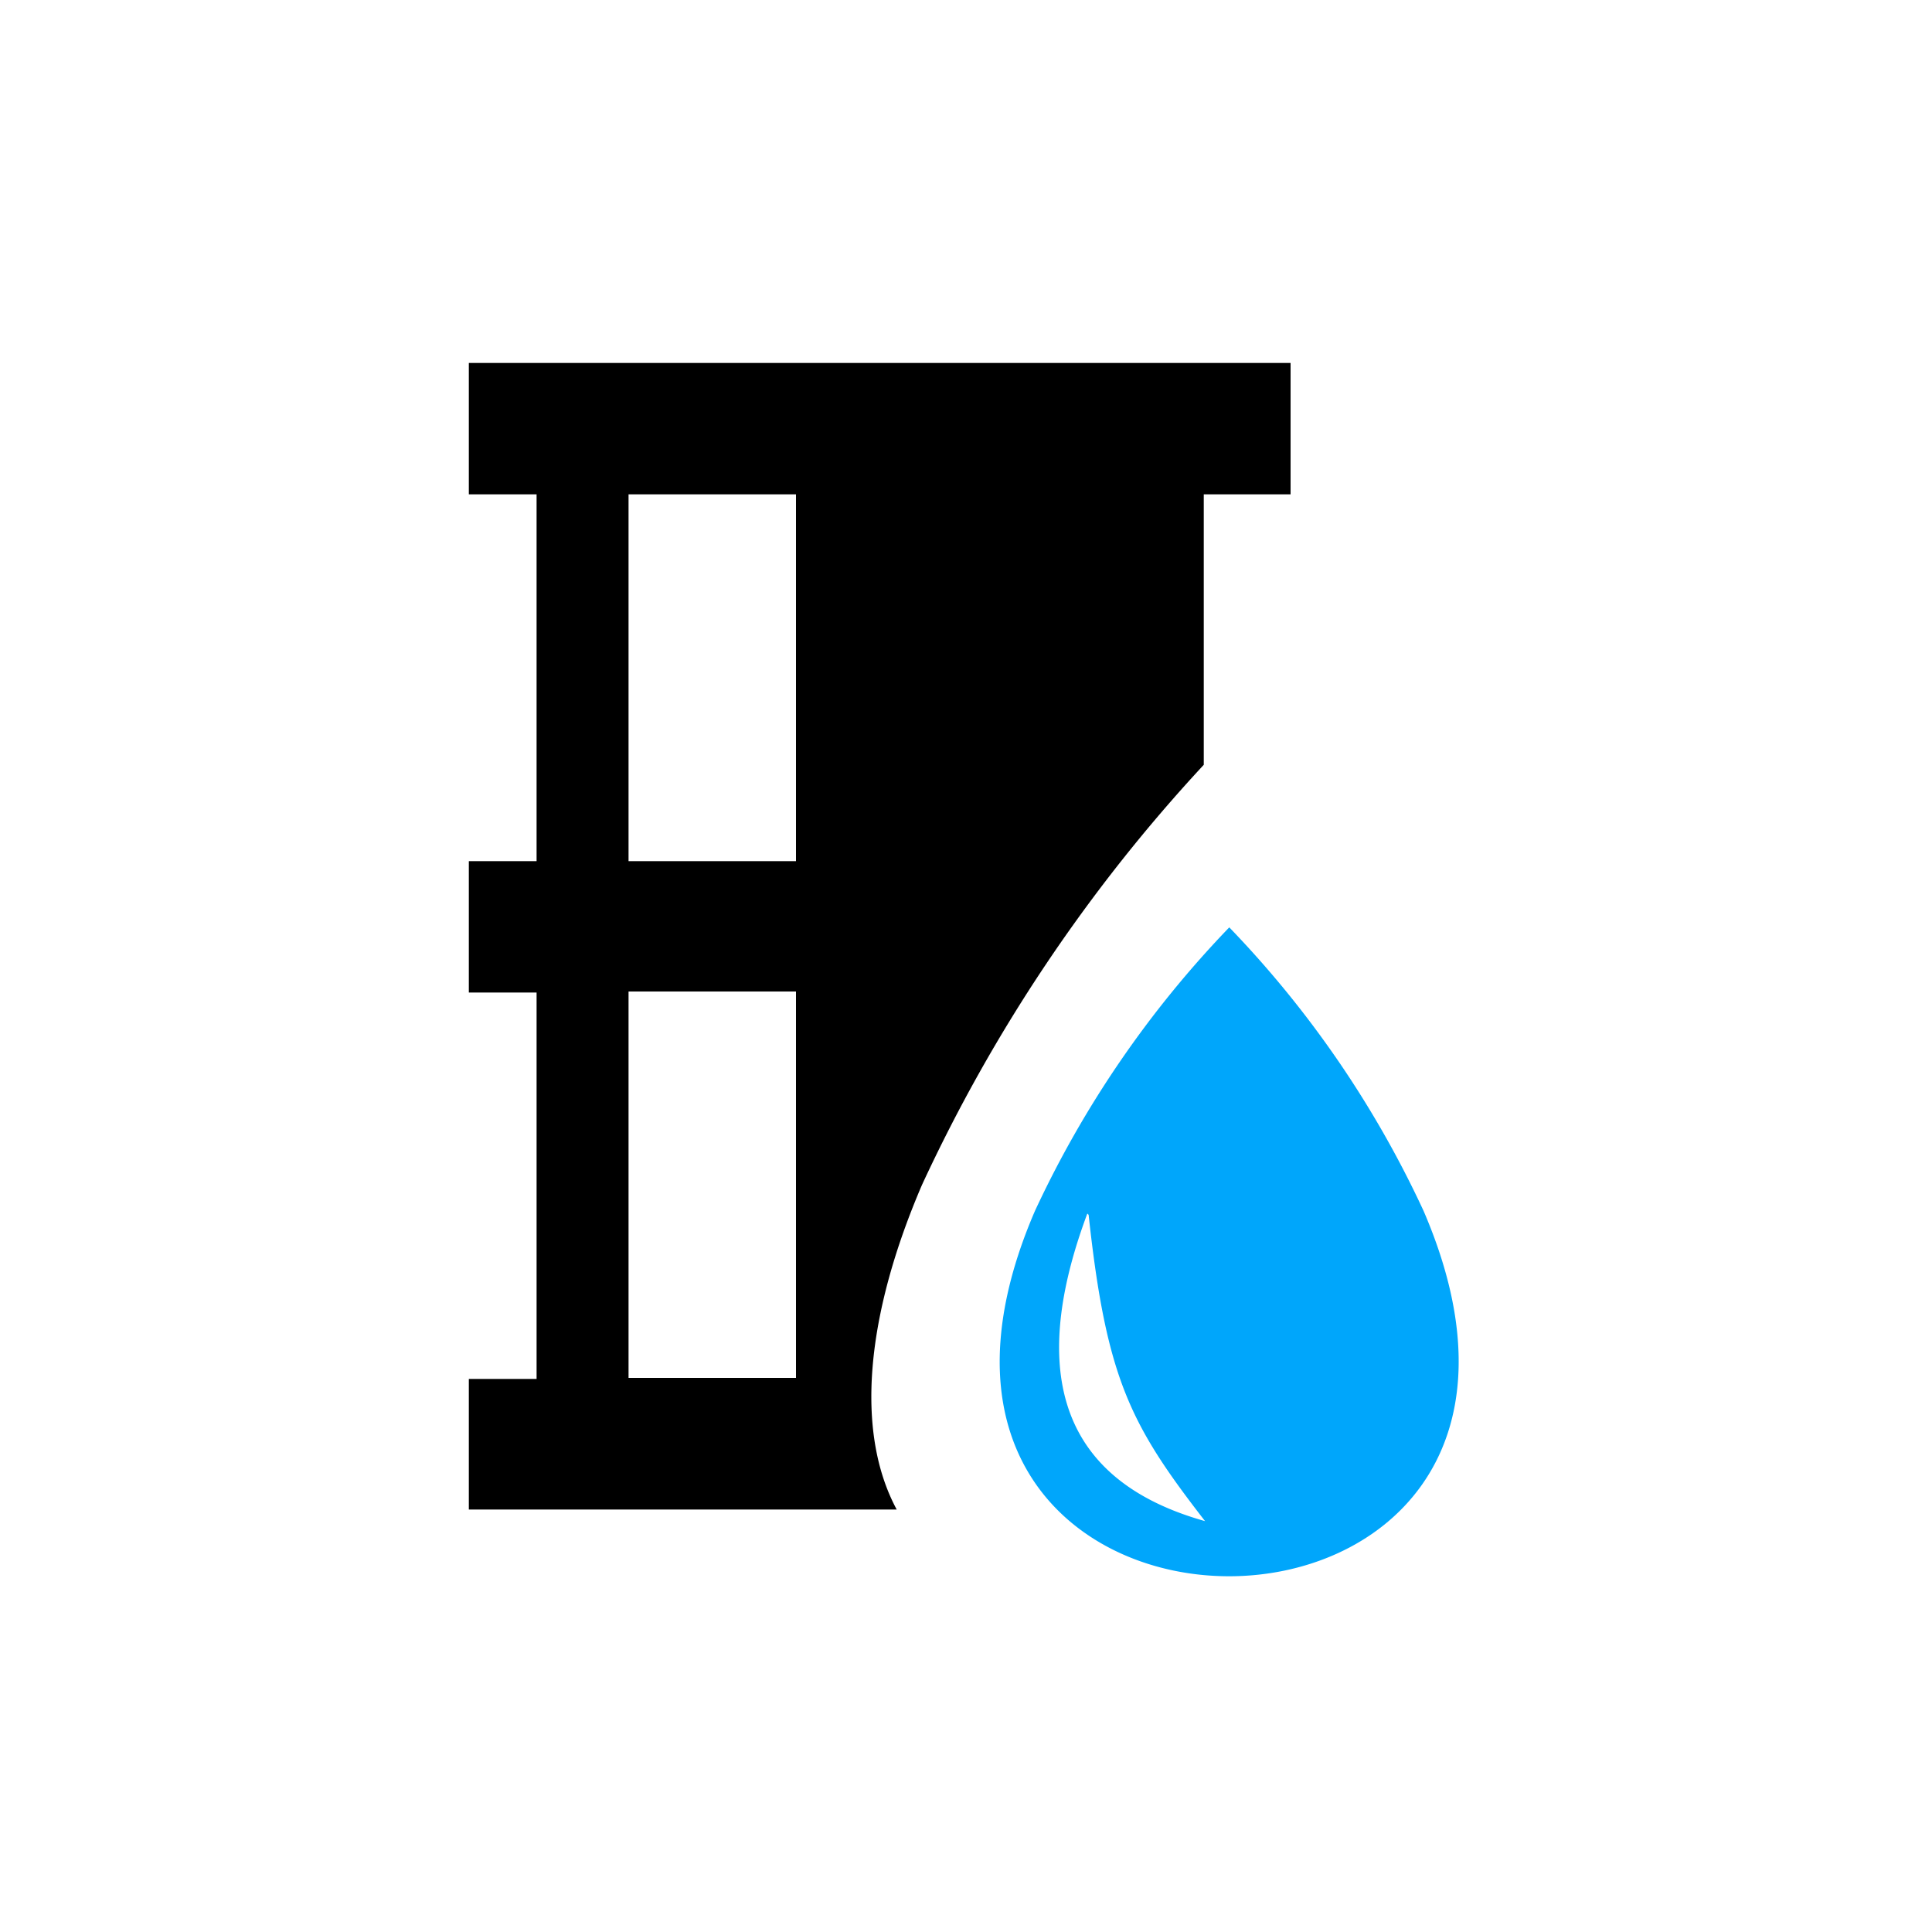
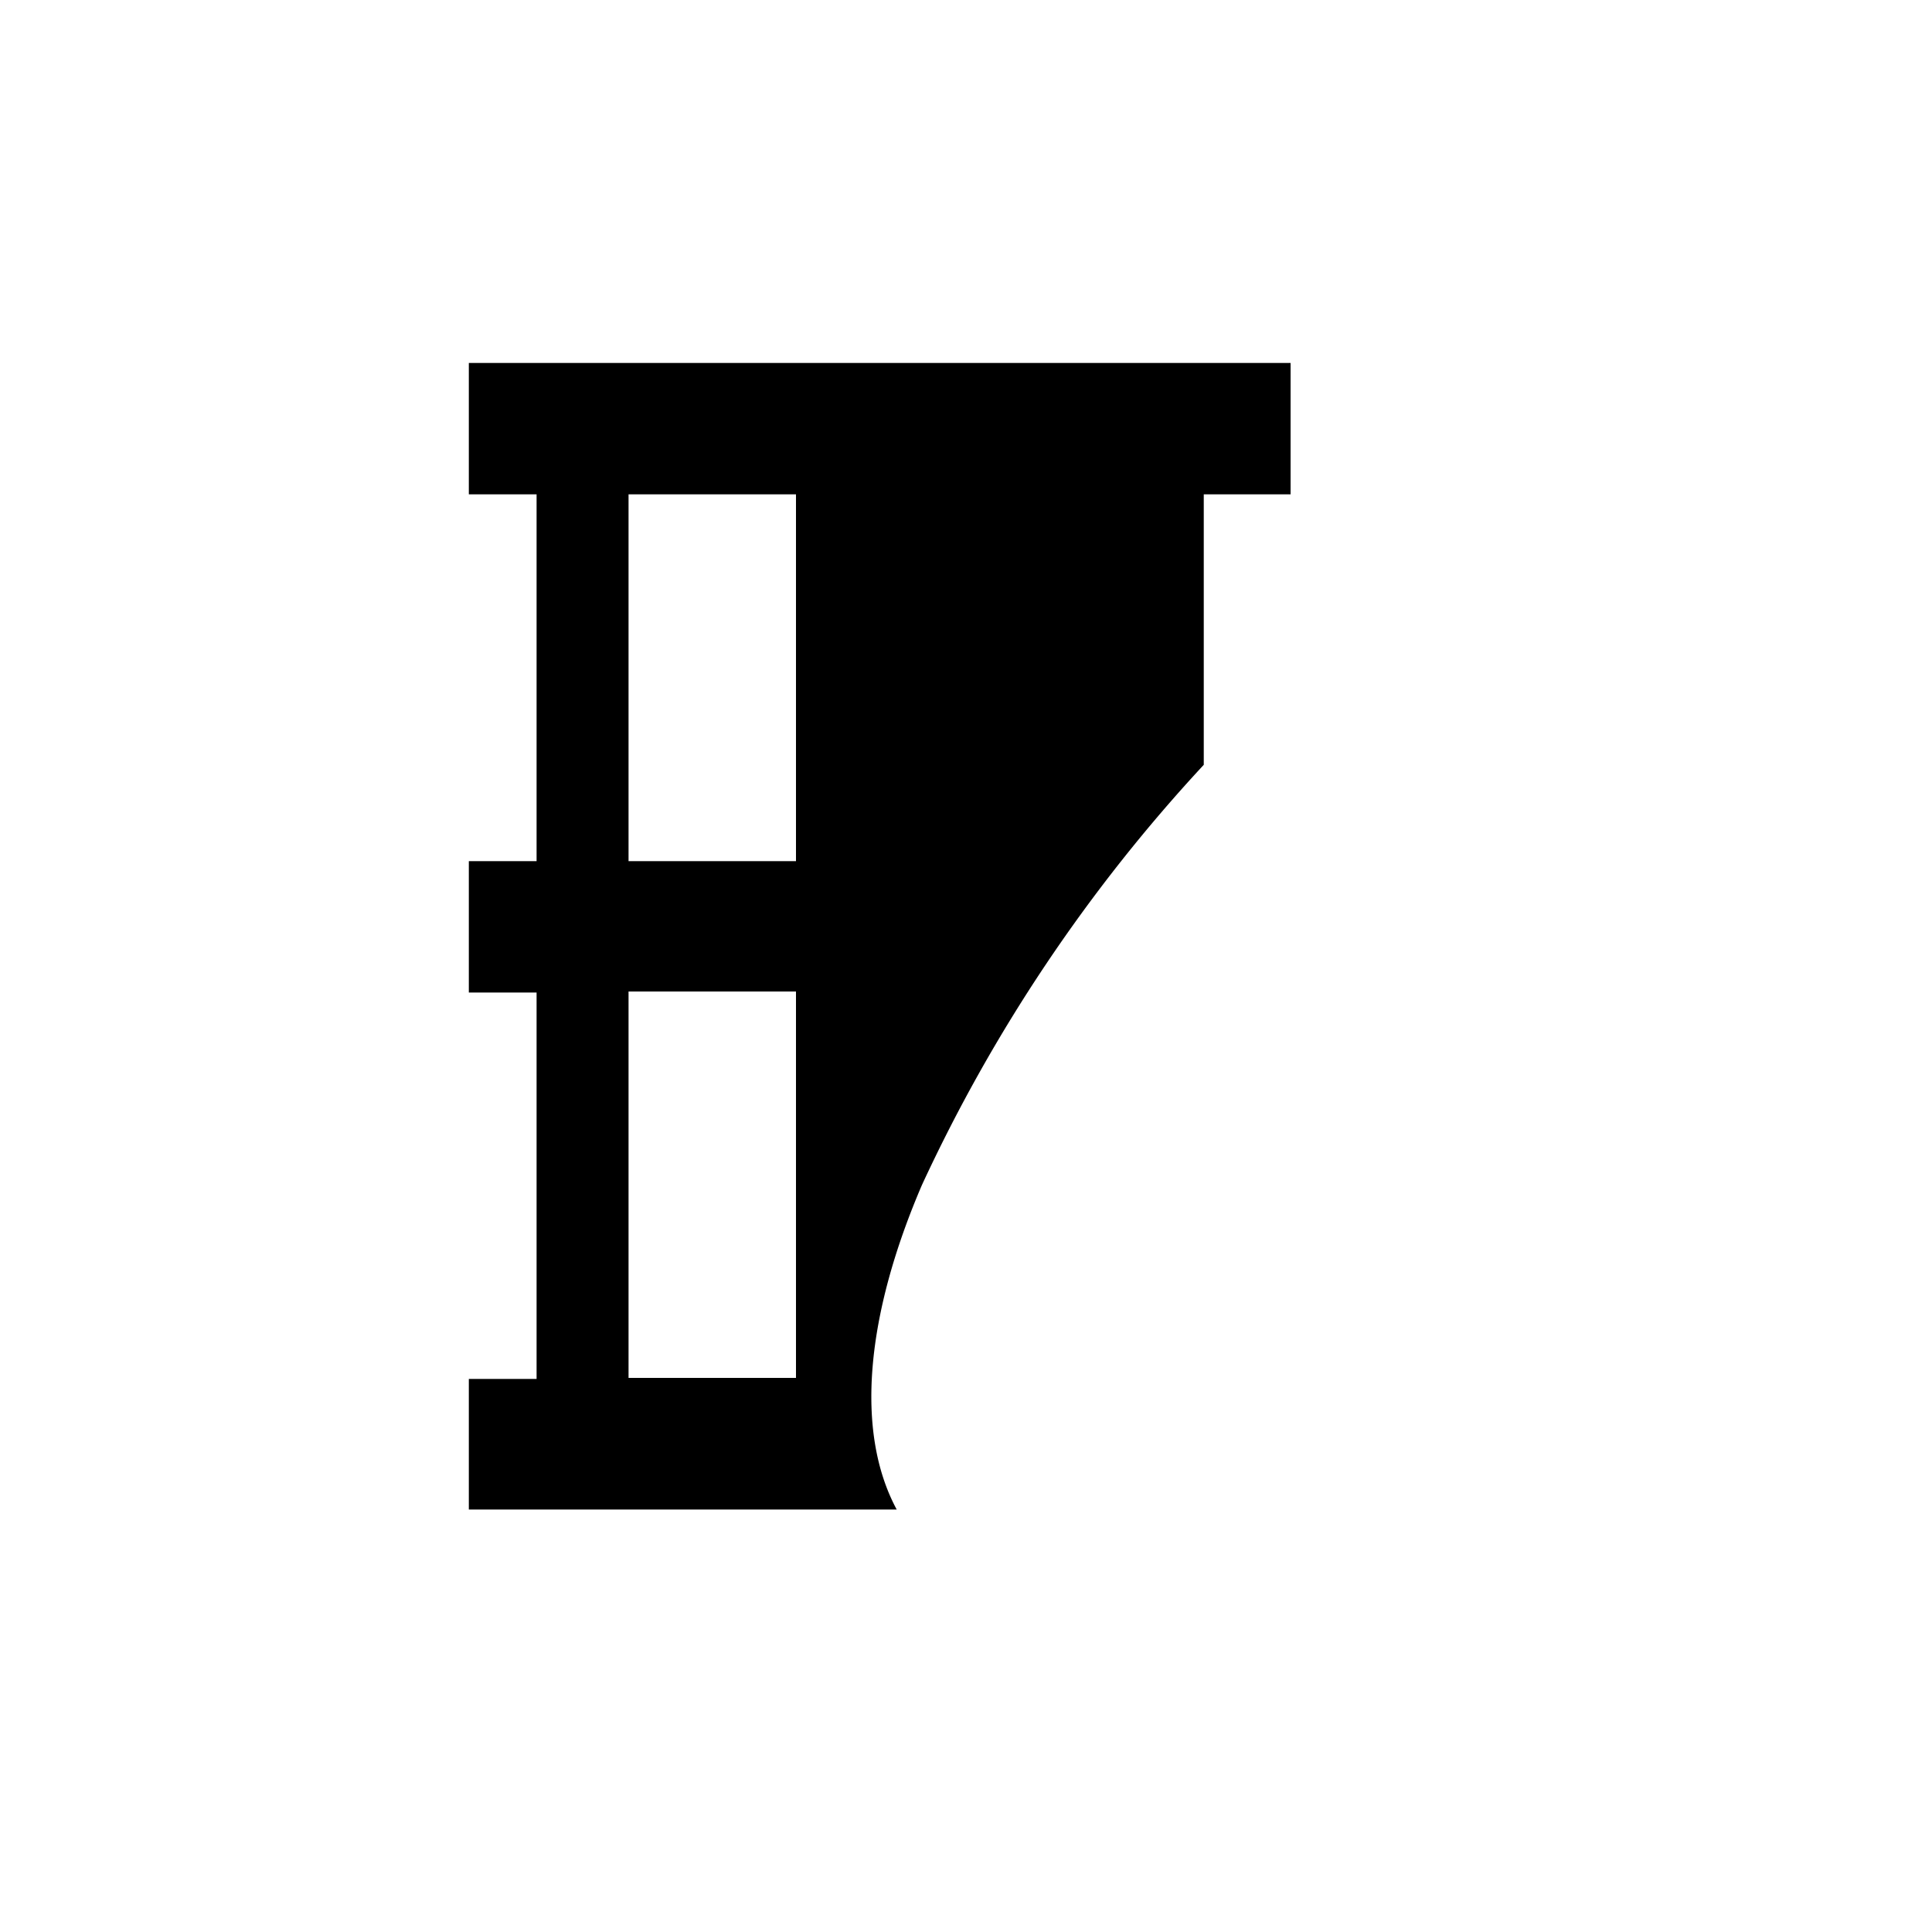
<svg xmlns="http://www.w3.org/2000/svg" id="Layer_3" data-name="Layer 3" viewBox="0 0 75 75">
  <defs>
    <style>.cls-1{fill:#00a6fb;}.cls-1,.cls-2{fill-rule:evenodd;}</style>
  </defs>
-   <path class="cls-1" d="M55.26,47a40.16,40.16,0,0,0-7.54-11,40.41,40.41,0,0,0-7.54,11C32,65.92,63.42,65.92,55.26,47Zm-13,.16c.69,6.38,1.63,8.16,4.52,11.89C40.54,57.3,40.2,52.49,42.21,47.11Z" />
  <path class="cls-2" d="M35.79,46A62.64,62.64,0,0,1,46.73,29.69V19.19H50.1v-5.1H18.2v5.1h2.63V33.43H18.2v5.1h2.63v15H18.2V58.6H34.81C33.18,55.57,33.62,51.05,35.79,46ZM30.9,53.49H24.4v-15h6.5Zm0-20.06H24.4V19.19h6.5Z" />
</svg>